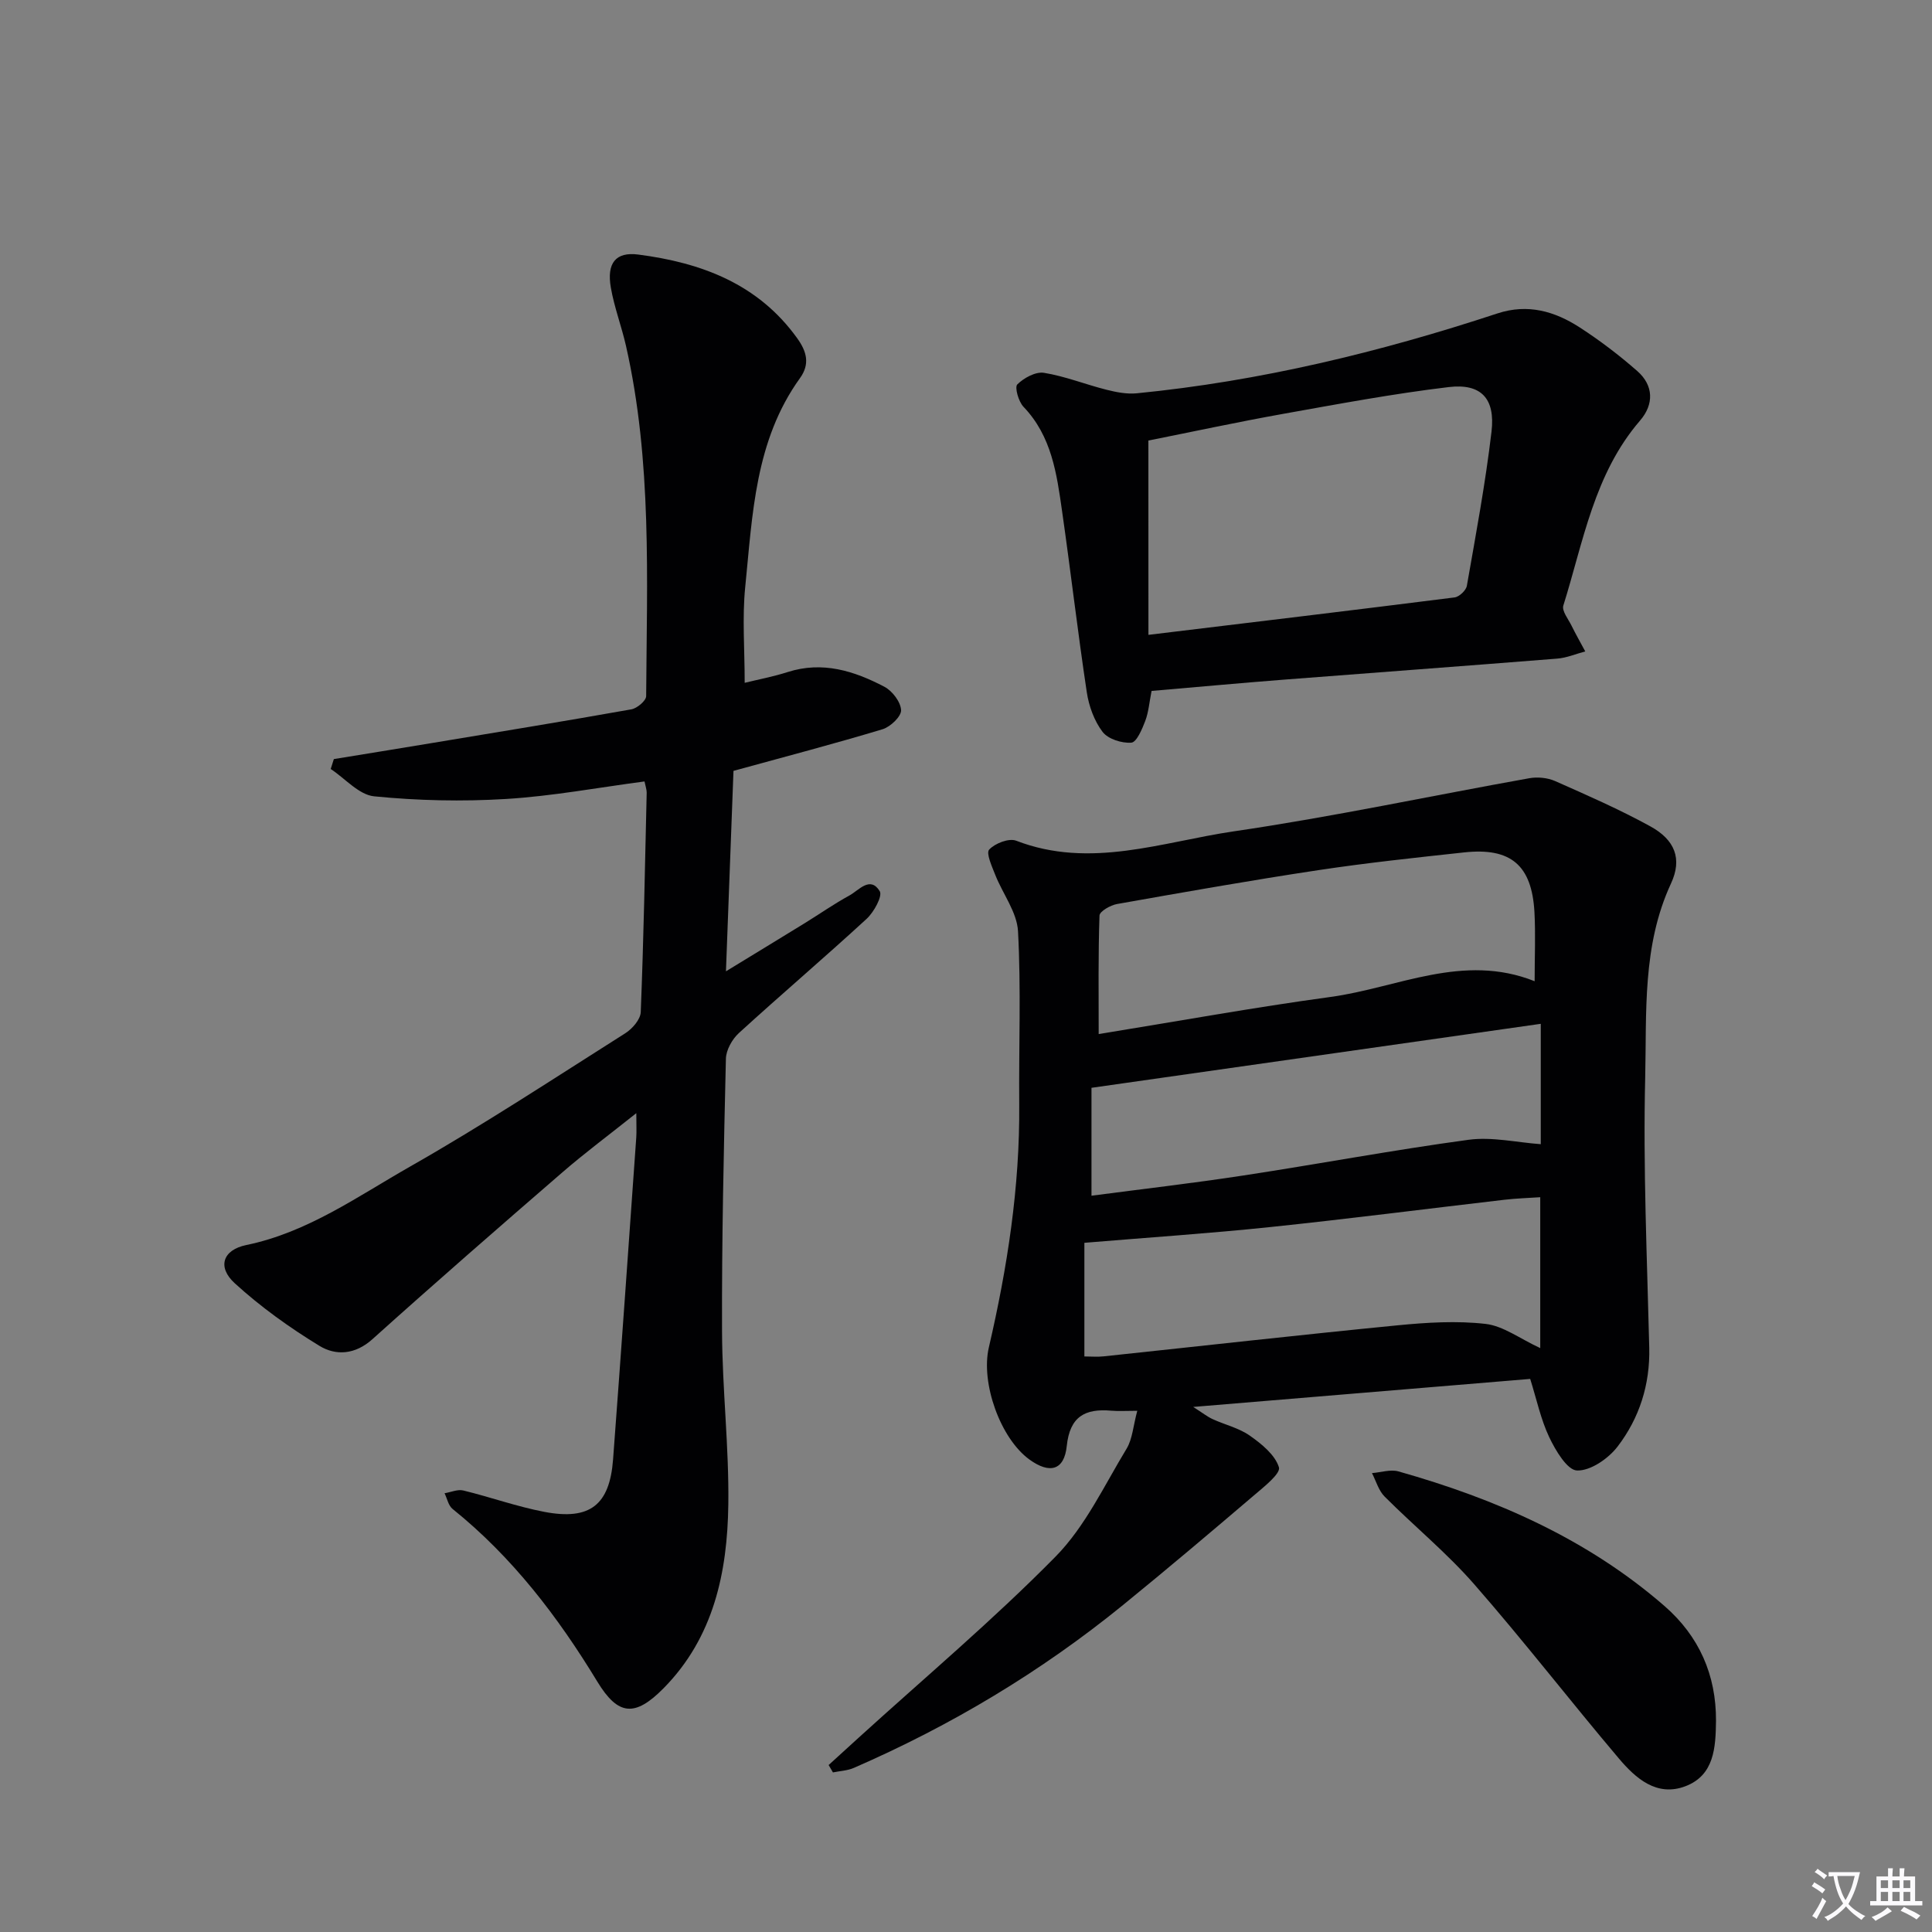
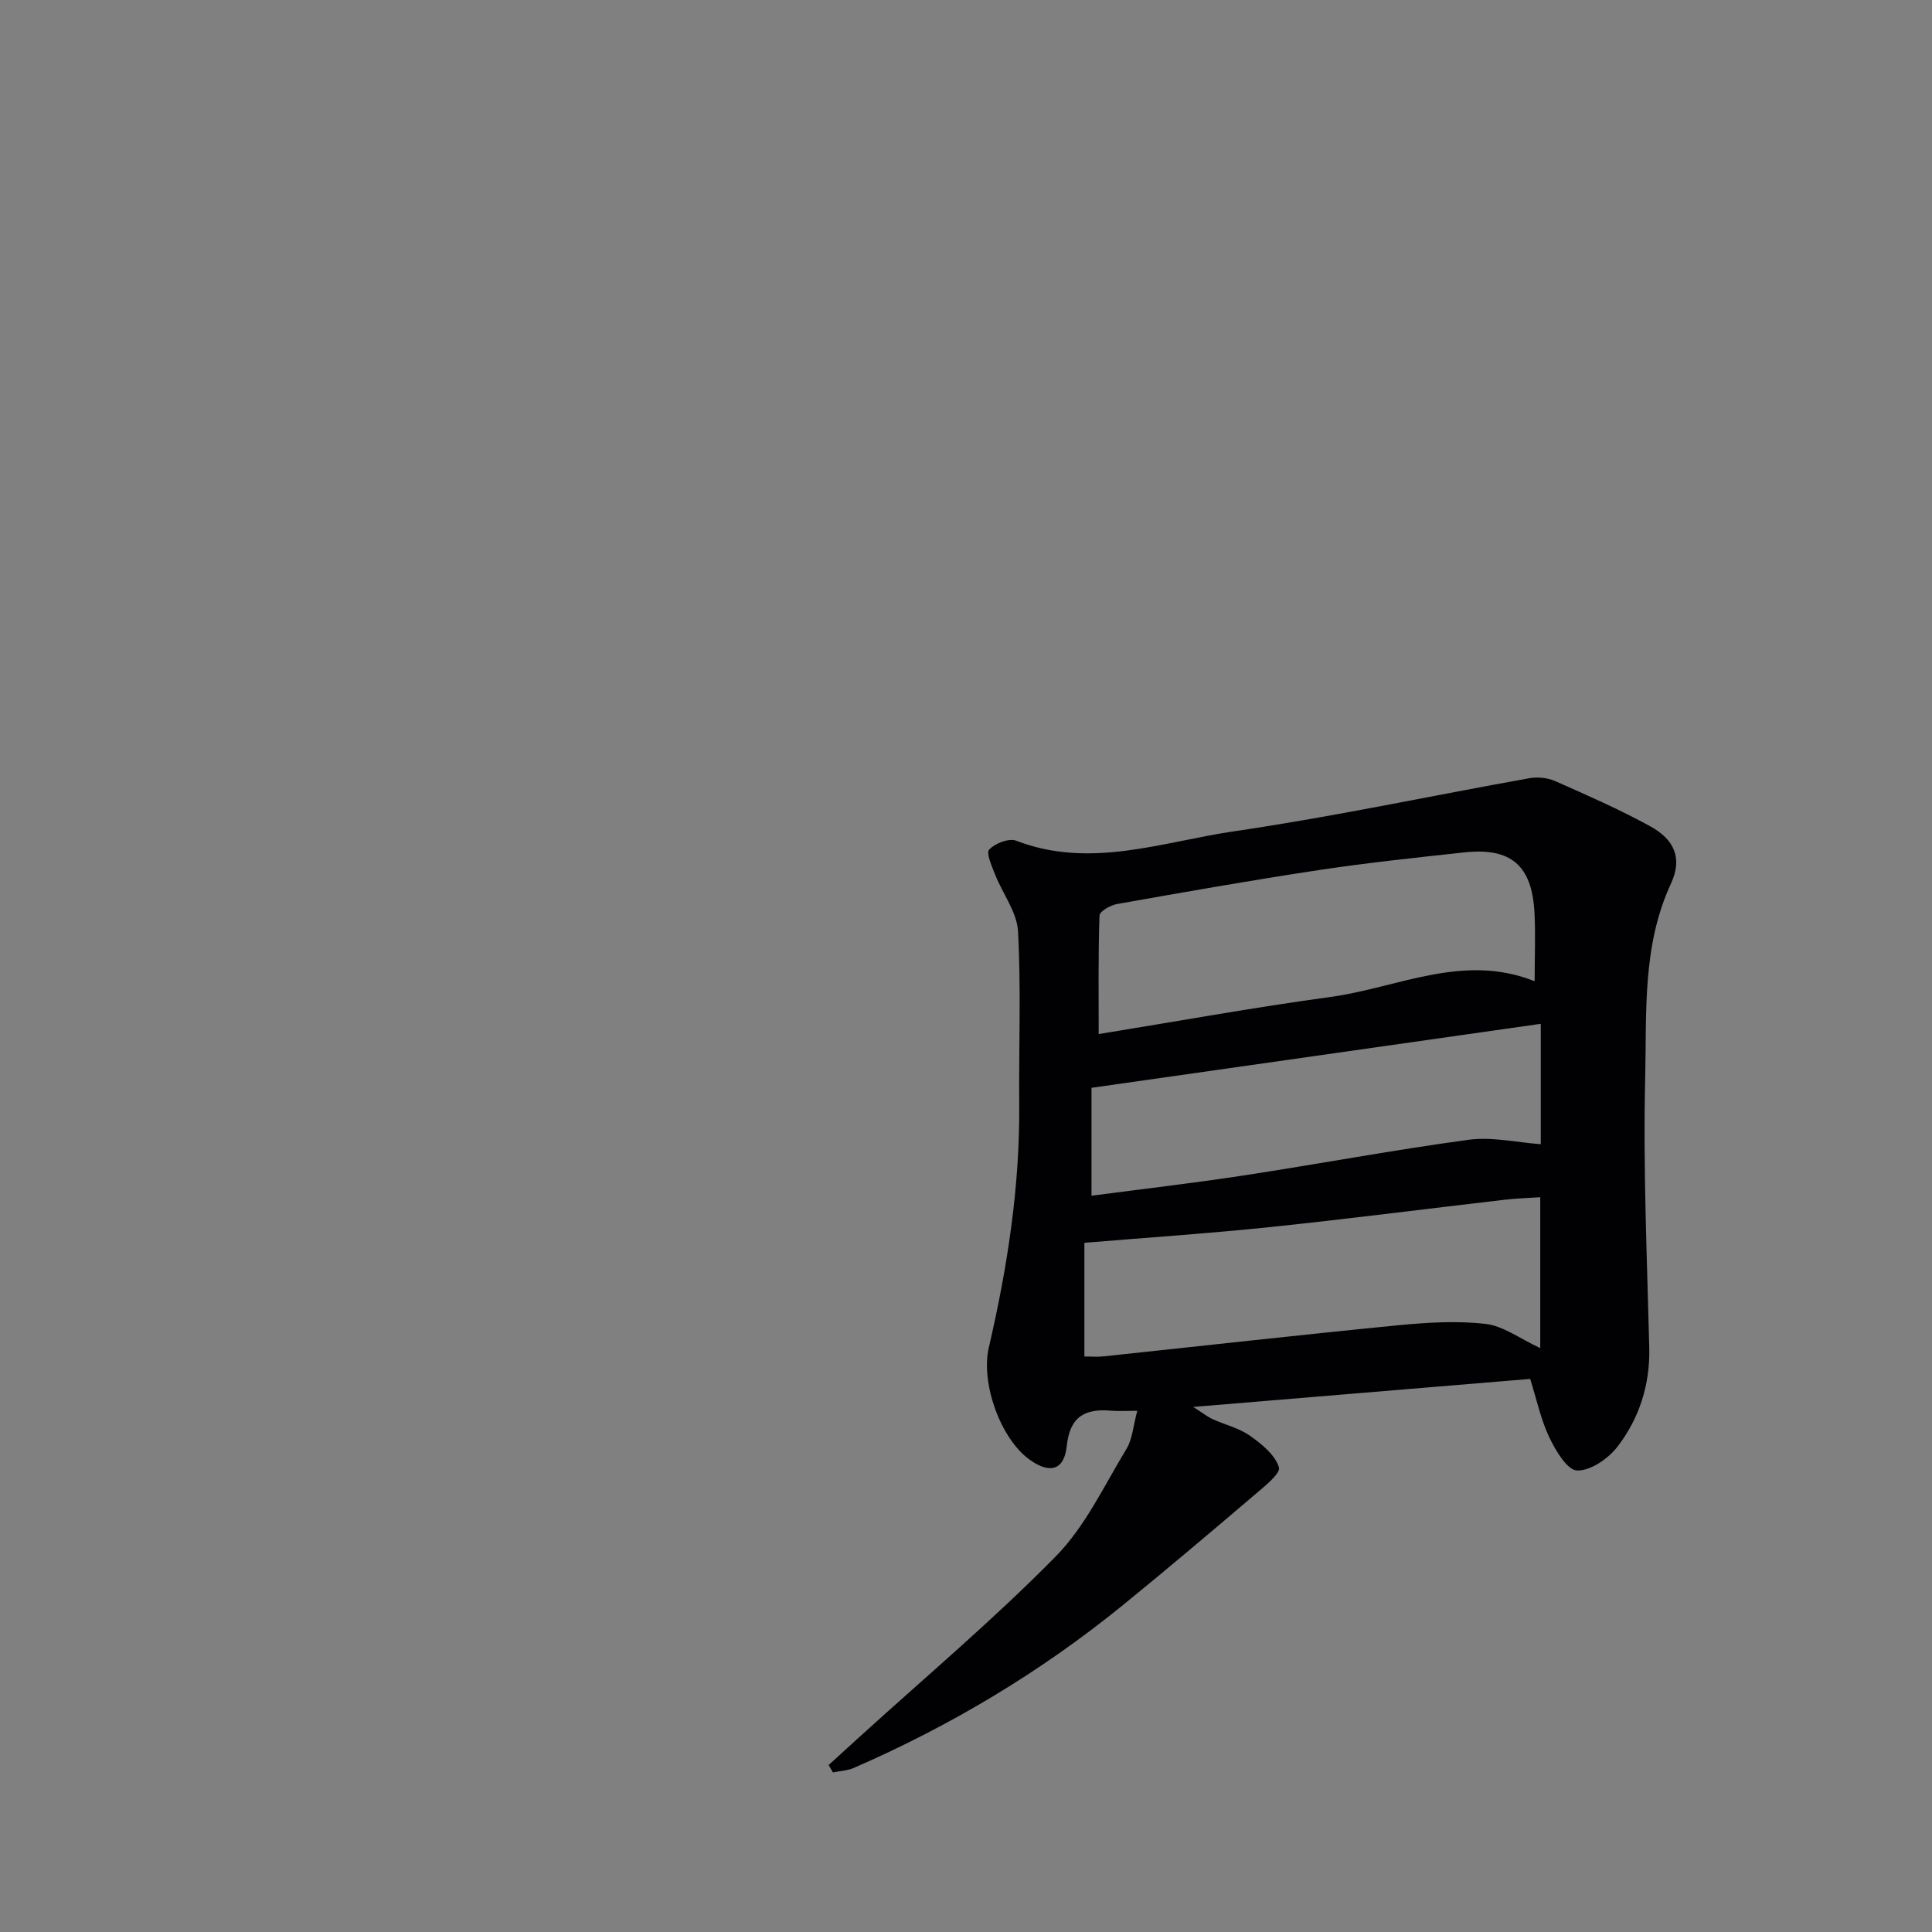
<svg xmlns="http://www.w3.org/2000/svg" enable-background="new 0 0 400 400" viewBox="0 0 400 400">
  <rect x="0" y="0" width="400" height="400" fill="#808080" stroke="none" />
-   <path d="m377.9 391.2c-.2.3-.4.5-.6.8-.7-.6-1.4-1-2.2-1.5.2-.3.4-.5.5-.8.6.4 1.4.8 2.3 1.5zm-1.8 6.1c-.2-.2-.5-.4-.9-.6.4-.6.8-1.2 1.2-1.9s.7-1.3.9-1.9c.3.3.5.5.8.7-.7 1.3-1.4 2.6-2 3.7zm2.2-9c-.3.3-.5.5-.6.8-.6-.6-1.3-1.1-2-1.5.3-.3.5-.5.6-.7.6.5 1.3.9 2 1.4zm.3.2v-.9h2 4.5c-.3 1.3-.6 2.5-1 3.6s-.9 2.1-1.4 3c.4.5 1 1 1.6 1.4s1.2.8 1.9 1.1c-.3.2-.5.4-.8.8-.4-.3-1-.7-1.6-1.2s-1.2-1.1-1.6-1.6c-.5.6-1.1 1.1-1.7 1.6s-1.4.9-2.1 1.4c-.1-.3-.3-.5-.7-.8.6-.2 1.2-.5 1.9-1s1.4-1.1 2-1.8c-.5-.8-.9-1.6-1.2-2.5s-.6-2-.8-3.2c-.4.1-.7.1-1 .1zm2.5 2.7c.3 1 .7 1.7 1 2.2.3-.5.6-1.1 1-2s.6-1.9.9-3h-3.2-.4c.1.9.3 1.8.7 2.8z" fill="#fbfafc" />
-   <path d="m396.5 388.5v1.5 3.6h1.5v.9c-.4 0-1 0-1.7 0h-7.9c-.5 0-.9 0-1.2 0v-.9h1.3v-3.5c0-.7 0-1.2 0-1.6h2.4c0-.8 0-1.4 0-1.7h1c0 .3-.1.8-.1 1.7h1.5c0-.8 0-1.4 0-1.7h1c0 .3-.1.9-.1 1.7zm-8.2 9.2c-.2-.3-.5-.5-.8-.8.8-.3 1.4-.6 1.9-.9s1-.7 1.4-1.1c.3.3.6.5.9.8-1.6 1-2.8 1.6-3.4 2zm2.6-6.8v-1.6h-1.5v1.6zm0 2.7v-1.9h-1.5v1.9zm2.4-2.7v-1.6h-1.5v1.6zm0 2.7v-1.9h-1.5v1.9zm.2 2 .7-.8c.4.2.9.5 1.6.8s1.3.7 1.8 1c-.3.3-.5.5-.8.8-.4-.3-1.5-1-3.3-1.8zm2-4.7v-1.6h-1.4v1.6zm0 2.7v-1.9h-1.4v1.9z" fill="#fbfafc" />
  <g fill="#010103">
    <path d="m235.46 292.09c-2.42 0-3.91.11-5.37-.02-5.43-.48-8.59 1.18-9.23 7.32-.52 5.05-3.54 5.83-7.74 2.78-6.01-4.37-10.1-15.83-8.39-23.2 3.84-16.55 6.43-33.26 6.29-50.32-.1-11.95.39-23.92-.25-35.83-.21-3.96-3.16-7.75-4.71-11.68-.68-1.73-1.95-4.5-1.26-5.24 1.2-1.3 4.09-2.42 5.59-1.84 15.34 5.92 30.21.24 45.06-1.94 20.49-3 40.79-7.35 61.19-11 1.7-.3 3.76-.1 5.33.59 6.66 2.95 13.36 5.88 19.74 9.39 5.03 2.77 6.64 6.68 4.25 11.82-5.99 12.92-5.02 26.72-5.34 40.2-.45 18.62.39 37.27.84 55.9.18 7.65-2.04 14.58-6.56 20.48-1.91 2.49-5.59 5.04-8.39 4.95-2.03-.06-4.46-4.16-5.76-6.9-1.75-3.69-2.6-7.8-3.94-12.06-23.04 1.91-45.82 3.81-69.77 5.8 1.95 1.24 2.91 2.01 3.99 2.51 2.56 1.18 5.46 1.84 7.71 3.42 2.45 1.72 5.24 3.97 6.05 6.57.4 1.29-3.12 4.06-5.17 5.81-8.97 7.65-17.97 15.26-27.11 22.7-17 13.83-35.64 24.98-55.72 33.72-1.33.58-2.89.64-4.34.94-.3-.51-.6-1.02-.89-1.53 2.09-1.91 4.19-3.81 6.28-5.72 13.65-12.41 27.8-24.32 40.72-37.45 6.14-6.24 10.07-14.72 14.71-22.36 1.2-2.02 1.35-4.7 2.19-7.81zm82.27-88.94c0-5.09.21-9.72-.04-14.33-.55-9.7-4.9-13.38-14.54-12.34-10.07 1.09-20.15 2.16-30.16 3.67-13.95 2.1-27.84 4.56-41.73 7.02-1.36.24-3.59 1.52-3.62 2.38-.28 8.07-.17 16.15-.17 24.54 16.21-2.62 32.05-5.51 47.99-7.68 13.93-1.9 27.44-9.17 42.27-3.26zm-93.22 77.69c1.4 0 2.7.12 3.98-.02 20.3-2.15 40.58-4.44 60.9-6.43 6.03-.59 12.21-.97 18.18-.29 3.67.42 7.09 3.05 11.32 5.01 0-10.63 0-20.79 0-31.24-2.5.17-4.98.24-7.44.53-16.16 1.88-32.29 3.96-48.46 5.65-12.62 1.32-25.29 2.16-38.48 3.26zm1.47-33.28c10.49-1.38 21-2.59 31.46-4.19 15.55-2.37 31.03-5.28 46.61-7.39 4.87-.66 10 .56 14.95.91 0-8.29 0-16.34 0-24.92-31.21 4.45-61.79 8.8-93.02 13.25z" />
-     <path d="m69.12 157.16c6.62-1.08 13.25-2.15 19.87-3.25 13.92-2.31 27.84-4.58 41.73-7.05 1.19-.21 3.06-1.79 3.06-2.74.15-24.26 1.24-48.6-4.18-72.53-.92-4.04-2.42-7.96-3.13-12.03-.89-5.08 1-7.46 5.66-6.86 13.08 1.69 24.85 6.06 32.95 17.37 1.95 2.72 2.64 5.3.56 8.2-9.35 12.96-9.84 28.3-11.35 43.27-.64 6.37-.11 12.86-.11 19.83 2.66-.66 5.84-1.25 8.9-2.23 7.22-2.31 13.78-.23 20.03 3.05 1.64.86 3.37 3.14 3.45 4.84.06 1.3-2.21 3.46-3.83 3.95-9.8 2.96-19.72 5.56-30.87 8.62-.48 12.63-1 26.6-1.56 41.5 5.87-3.59 11.07-6.74 16.25-9.93 3.12-1.92 6.12-4.03 9.33-5.78 1.95-1.07 4.28-4.1 6.26-.88.62 1.01-1.21 4.35-2.73 5.74-8.7 8-17.7 15.66-26.43 23.63-1.39 1.27-2.65 3.51-2.69 5.33-.44 18.8-.87 37.61-.8 56.41.04 11.96 1.46 23.92 1.3 35.87-.19 14.02-3.01 27.51-13.41 38.05-5.92 5.99-9.41 5.69-13.7-1.36-8.18-13.47-17.61-25.82-29.98-35.77-.87-.7-1.12-2.15-1.66-3.25 1.3-.21 2.71-.86 3.89-.57 5.62 1.37 11.12 3.35 16.79 4.43 9.43 1.79 13.5-1.43 14.21-10.86 1.67-22.21 3.22-44.42 4.8-66.64.09-1.29.01-2.59.01-5.05-5.59 4.46-10.59 8.17-15.28 12.23-13.2 11.42-26.37 22.89-39.35 34.56-3.6 3.24-7.59 3.45-10.98 1.38-6.18-3.77-12.18-8.07-17.52-12.95-3.69-3.37-2.49-6.92 2.39-7.92 12.7-2.62 23.06-10.08 33.93-16.26 15.16-8.63 29.77-18.24 44.52-27.58 1.46-.92 3.15-2.86 3.21-4.39.6-15.13.88-30.27 1.23-45.41.01-.63-.23-1.26-.45-2.34-9.65 1.27-19.14 3.05-28.69 3.63-9.07.55-18.25.35-27.29-.55-3.15-.31-6-3.69-8.99-5.66.22-.68.43-1.37.65-2.05z" />
-     <path d="m238.42 143.05c-.47 2.38-.62 4.4-1.31 6.22-.65 1.7-1.79 4.41-2.88 4.49-1.98.15-4.83-.75-5.96-2.24-1.72-2.27-2.83-5.33-3.26-8.19-1.88-12.48-3.33-25.02-5.12-37.51-1.1-7.73-2.15-15.5-7.98-21.59-1.04-1.08-1.87-4.06-1.29-4.64 1.37-1.35 3.79-2.68 5.53-2.4 4.38.71 8.6 2.41 12.93 3.5 2.03.51 4.21.94 6.26.74 25.55-2.51 50.35-8.52 74.69-16.54 6.29-2.07 11.88-.44 17.05 2.91 4.17 2.7 8.16 5.74 11.9 9.02 3.42 3 3.46 6.91.58 10.25-9.53 11.05-11.74 25.08-15.89 38.31-.34 1.09 1.01 2.77 1.68 4.12.9 1.82 1.9 3.58 2.86 5.37-1.94.51-3.85 1.34-5.81 1.49-18.88 1.51-37.77 2.89-56.66 4.36-8.96.7-17.89 1.52-27.32 2.33zm-.65-11.61c21.91-2.65 42.66-5.13 63.38-7.75.97-.12 2.39-1.46 2.55-2.42 1.86-10.6 3.84-21.2 5.1-31.89.81-6.86-2.14-10.04-8.85-9.24-11.49 1.37-22.9 3.51-34.31 5.55-9.55 1.71-19.04 3.76-27.88 5.52.01 13.69.01 26.6.01 40.23z" />
-     <path d="m355.28 356.3c-.07 5.5-.35 11.24-6.33 13.52-5.94 2.26-10.32-1.65-13.8-5.77-10.1-11.93-19.67-24.32-29.96-36.08-5.67-6.48-12.42-12.01-18.52-18.12-1.25-1.25-1.77-3.22-2.62-4.86 1.84-.14 3.83-.82 5.49-.35 20.17 5.7 39.1 13.97 55.1 27.89 7.14 6.23 10.69 14.25 10.64 23.77z" />
  </g>
</svg>